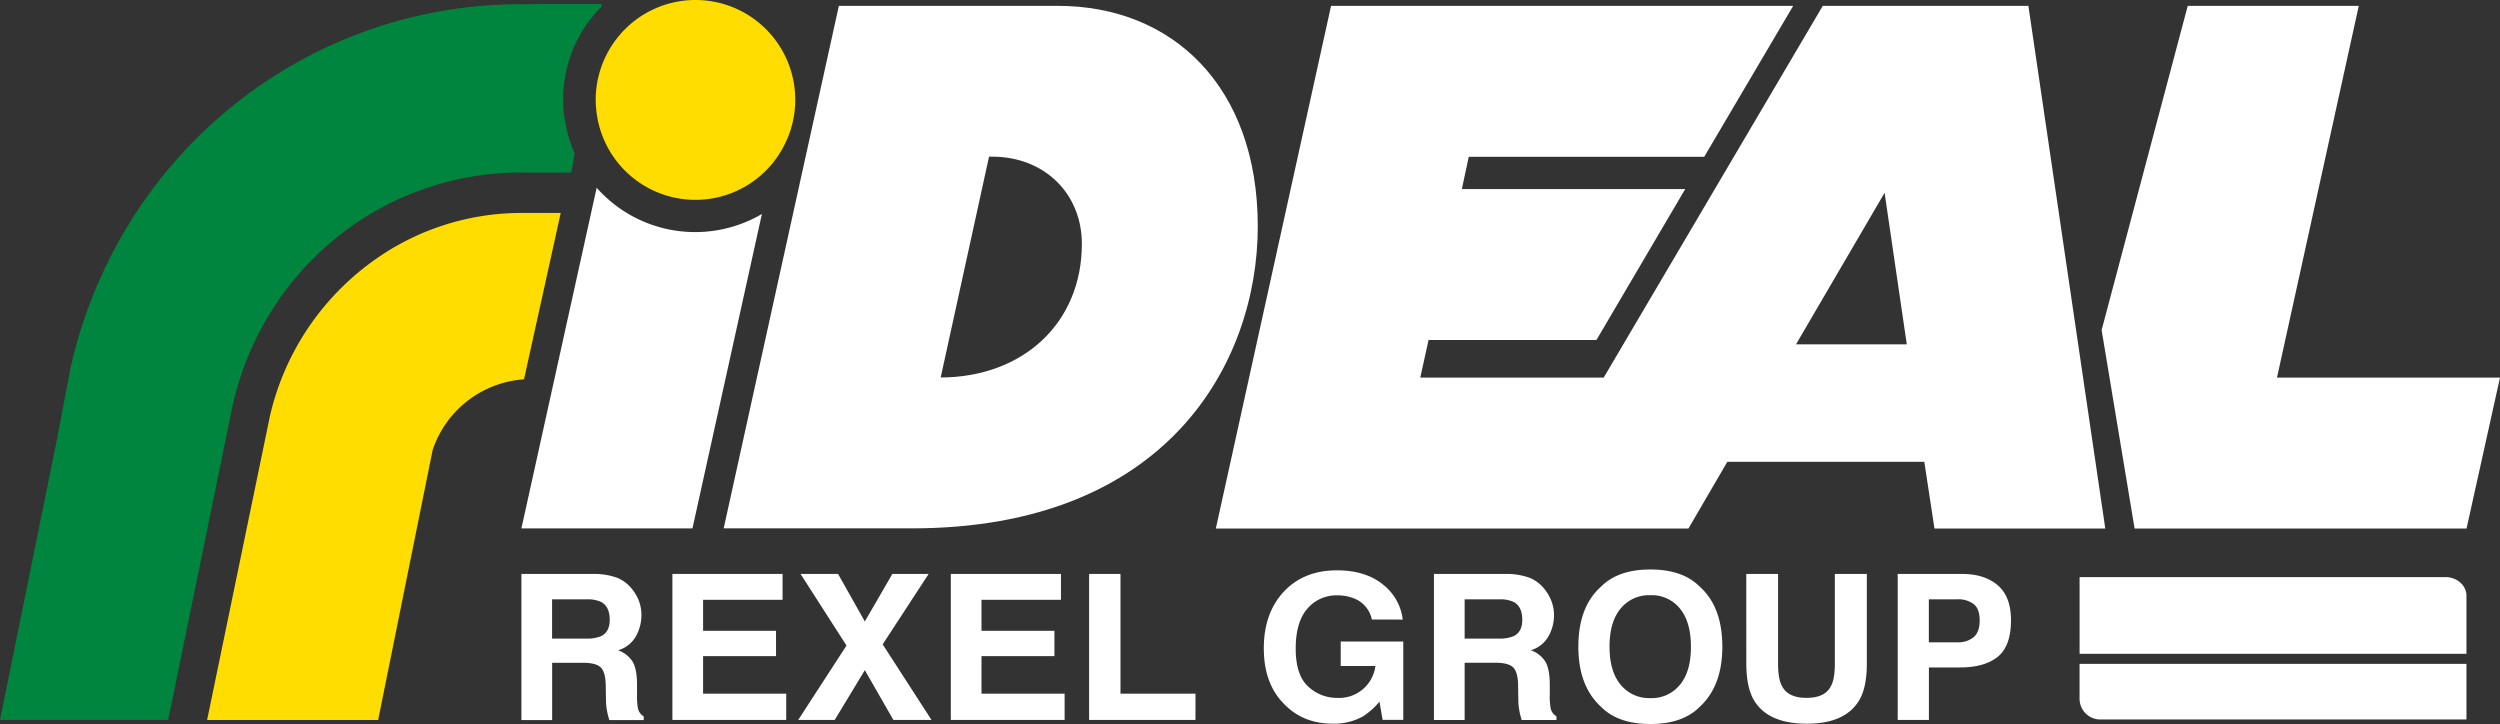
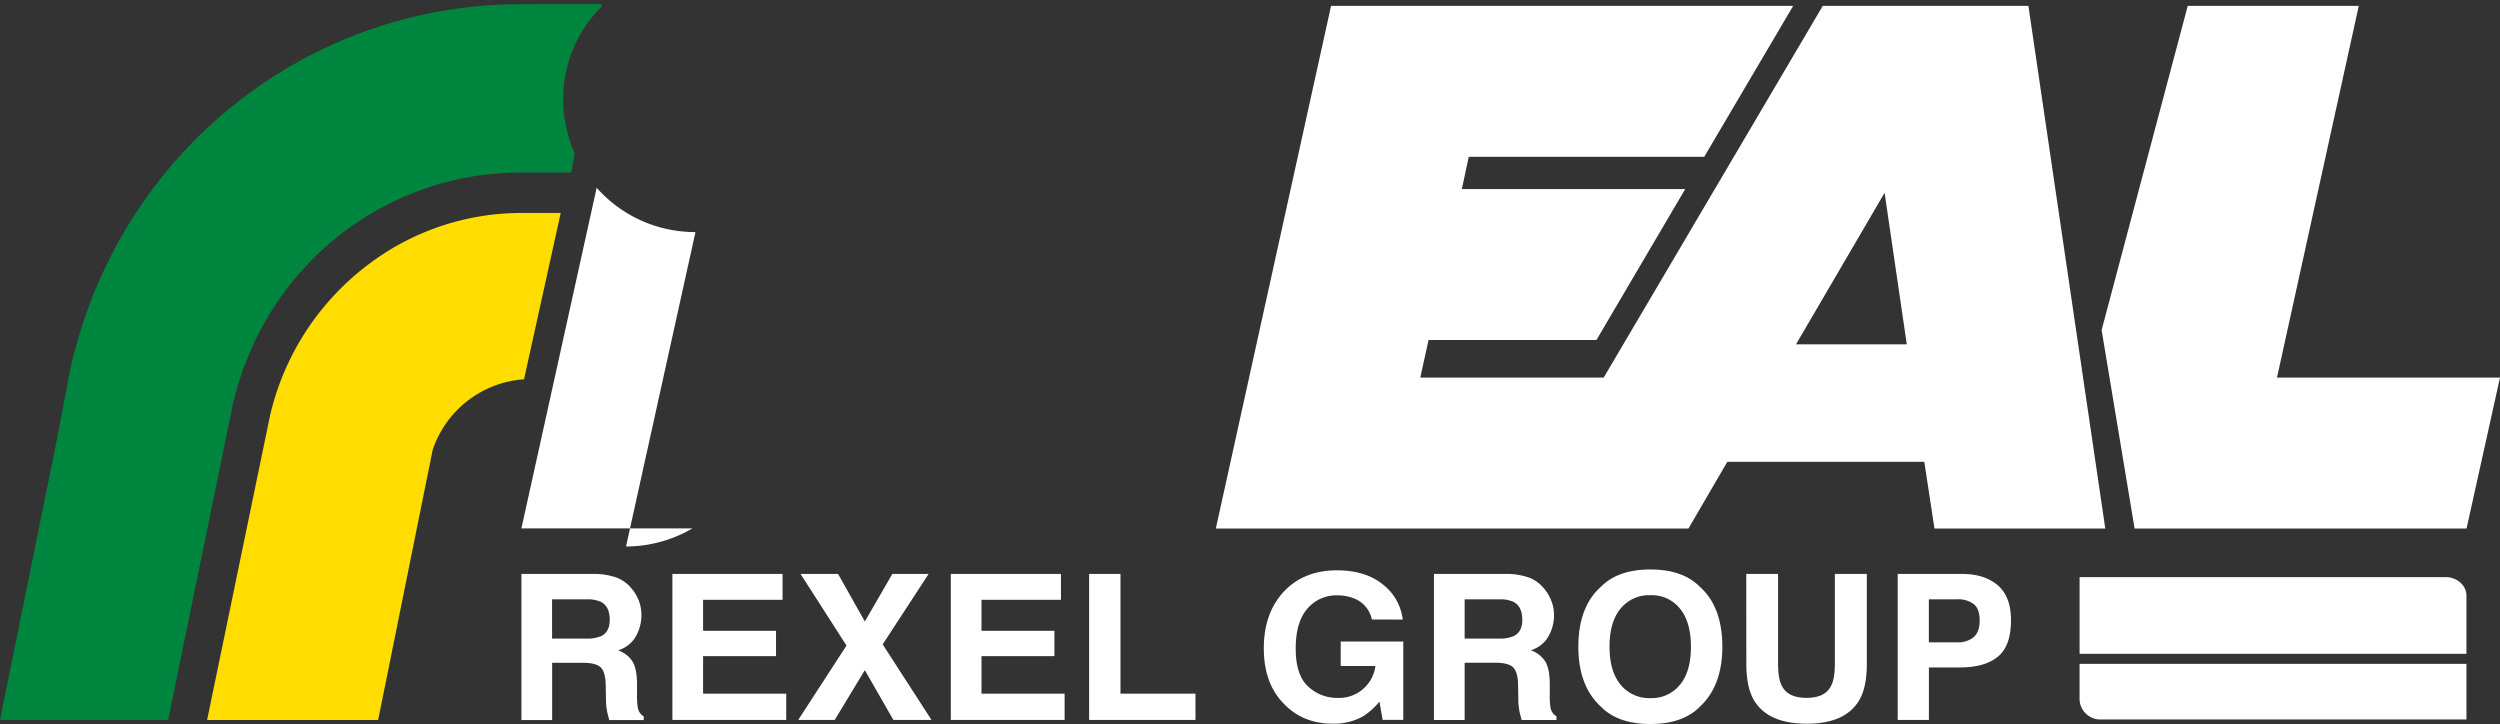
<svg xmlns="http://www.w3.org/2000/svg" viewBox="0 0 853.45 247.16" width="853.45" height="247.16">
  <rect x="0" y="0" width="853.45" height="247.16" fill="#333333" stroke="none" />
  <defs>
    <style>
      .c{fill:#fd0}.e{fill:#fff}
    </style>
    <clipPath id="a">
      <path fill="none" d="M0 0h853.45v247.16H0z" />
    </clipPath>
  </defs>
  <path fill="#fff" d="M746.85 2.01l-29.4 110.66 11.26 67.76h113.32l11.42-51.53h-76.13L805.24 2.01h-58.39z" />
  <g clip-path="url(#a)">
    <path d="M177.87 72.7A86.42 86.42 0 0 0 127 89.36a90.09 90.09 0 0 0-34.8 52.44l-21.5 104h58.39l18.53-91.8.12-.51a35.48 35.48 0 0 1 31.15-24l12.53-56.8z" class="c" />
-     <path fill="#fff" d="M337.64 53.48h1.09c17.73 0 30.6 12.53 30.6 29.79 0 26.84-19.93 45.6-48.44 45.6h.24zM286.37 2l-39.32 178.37h64.28c87.13 0 118.05-56.52 118.05-103.11 0-47.84-29.21-75.26-68.2-75.26z" />
-     <path d="M237.42 0a34 34 0 0 0-26 12.09 35.49 35.49 0 0 0-2.2 2.91 34.06 34.06 0 0 0-5.86 19.1 36.49 36.49 0 0 0 .45 5.38 34 34 0 0 0 64.54 8.82 33.65 33.65 0 0 0 3.13-14.2A34.05 34.05 0 0 0 237.42 0" class="c" />
    <path fill="#00853f" d="M192.86 41.18a44.47 44.47 0 0 1-.62-7.13A45 45 0 0 1 200 8.71a47.73 47.73 0 0 1 2.91-3.79c.74-.89 1.53-1.73 2.35-2.54l.12-1h-23.62v.06h-4c-68.32 0-128.5 44.1-149.74 109.77l-.09.25c-1.46 4.53-2.72 9.15-3.75 13.61l-4.68 24.68L0 245.77h57.41l21.65-105.6.39-2c.07-.24.12-.49.25-.93C90.65 91.1 131 58.9 177.84 58.9H195l1.18-6.52a45.7 45.7 0 0 1-3.3-11.21" />
-     <path fill="#fff" d="M237.42 79.23a44.89 44.89 0 0 1-33.73-15.13L178 180.38h58.39L260.1 73.05a45 45 0 0 1-22.68 6.18M692.45 2h-70.19l-74.79 126.9h-62.61l2.82-12.84H545l30.3-51.52h-76.25l2.35-11h80.38L612.16 2H454.4l-39.34 178.43H576.4l13.27-22.77h67.25l3.47 22.77h58.31zm-79.33 115.55l30.24-51.73 7.58 51.73z" />
+     <path fill="#fff" d="M237.42 79.23a44.89 44.89 0 0 1-33.73-15.13L178 180.38h58.39a45 45 0 0 1-22.68 6.18M692.45 2h-70.19l-74.79 126.9h-62.61l2.82-12.84H545l30.3-51.52h-76.25l2.35-11h80.38L612.16 2H454.4l-39.34 178.43H576.4l13.27-22.77h67.25l3.47 22.77h58.31zm-79.33 115.55l30.24-51.73 7.58 51.73z" />
    <path d="M842 223.19v-19.78c0-3.83-3.56-6.4-7.07-6.4h-125v26.18zM709.92 238.47a7.09 7.09 0 0 0 7.1 7.15H842v-19H709.92zM210.64 197.22a12.54 12.54 0 0 1 4.8 3.48 15.38 15.38 0 0 1 2.58 4.2 13.62 13.62 0 0 1 .95 5.23 14.73 14.73 0 0 1-1.84 7A10.24 10.24 0 0 1 211 222a9.56 9.56 0 0 1 5 3.94q1.47 2.55 1.47 7.79v3.35a24.59 24.59 0 0 0 .28 4.64 4.2 4.2 0 0 0 2 2.83v1.26H208q-.48-1.67-.69-2.67a23.48 23.48 0 0 1-.45-4.3l-.07-4.63q-.06-4.77-1.7-6.36c-1.08-1.06-3.12-1.59-6.1-1.59h-10.5v19.55H178v-49.88h24.53a23 23 0 0 1 8.09 1.29m-22.15 7.37V218H200a12.6 12.6 0 0 0 5.15-.81q3-1.42 3-5.61c0-3-1-5.05-2.94-6.09a10.86 10.86 0 0 0-5-.88zM267.15 204.76h-27.13v10.58h24.9V224h-24.9v12.81h28.38v8.97h-38.86v-49.85h37.61v8.83zM284.95 245.78h-12.46l16.49-25.4-15.69-24.45h12.81l9.14 16.23 9.39-16.23h12.39l-15.69 24.04L318 245.78h-13.01l-9.75-17-10.29 17zM362.19 204.76h-27.13v10.58h24.9V224h-24.9v12.81h28.38v8.97h-38.85v-49.85h37.6v8.83zM371.8 195.93h10.71v40.88h25.6v8.97H371.8v-49.85zM468.33 211.49a9.82 9.82 0 0 0-5.95-7.14 15 15 0 0 0-5.87-1.11 12.94 12.94 0 0 0-10.18 4.53q-4 4.54-4 13.66t4.32 13a14.42 14.42 0 0 0 9.81 3.82 12.5 12.5 0 0 0 13.08-10.89h-11.85V219h21.36v26.75H472l-1.08-6.23a24.44 24.44 0 0 1-5.56 5 20.13 20.13 0 0 1-10.44 2.52q-10.2 0-16.7-6.86-6.78-6.9-6.78-18.86t6.8-19.32q6.86-7.3 18.13-7.3 9.76 0 15.7 4.81a17.84 17.84 0 0 1 6.8 12zM522.13 197.22a12.54 12.54 0 0 1 4.8 3.48 15.14 15.14 0 0 1 2.58 4.2 13.44 13.44 0 0 1 1 5.23 14.61 14.61 0 0 1-1.84 7 10.21 10.21 0 0 1-6.09 4.85 9.52 9.52 0 0 1 5 3.94c1 1.7 1.48 4.3 1.48 7.79v3.35a24.59 24.59 0 0 0 .28 4.64 4.14 4.14 0 0 0 2 2.83v1.26h-11.87c-.33-1.11-.56-2-.7-2.67a23.48 23.48 0 0 1-.45-4.3l-.07-4.63c0-3.18-.61-5.3-1.69-6.36s-3.12-1.59-6.11-1.59H500v19.55h-10.48v-49.86H514a22.87 22.87 0 0 1 8.09 1.29M500 204.59V218h11.53a12.57 12.57 0 0 0 5.15-.81q3-1.42 3-5.61c0-3-1-5.05-2.94-6.09a10.81 10.81 0 0 0-4.95-.88zM580.21 241.34q-5.81 5.82-16.8 5.82t-16.8-5.82q-7.8-7.12-7.79-20.55 0-13.69 7.79-20.56 5.8-5.82 16.8-5.82t16.8 5.82q7.75 6.86 7.76 20.56 0 13.43-7.76 20.55m-6.7-7.57q3.75-4.56 3.74-13t-3.74-13a12.33 12.33 0 0 0-10.1-4.58 12.53 12.53 0 0 0-10.16 4.56q-3.79 4.56-3.79 13t3.79 13a12.54 12.54 0 0 0 10.16 4.57 12.38 12.38 0 0 0 10.1-4.57M596.14 195.93H607v30.61q0 5.15 1.25 7.5 2 4.2 8.46 4.2t8.42-4.2q1.25-2.35 1.25-7.5v-30.61h10.92v30.64q0 8-2.54 12.37-4.72 8.13-18 8.12t-18.06-8.12q-2.53-4.42-2.54-12.37zM682 224.2q-4.5 3.65-12.86 3.65h-10.65v17.93h-10.65v-49.85h22q7.6 0 12.14 3.86c3 2.57 4.53 6.54 4.53 11.93q0 8.84-4.51 12.48m-8.18-17.95a8.74 8.74 0 0 0-5.7-1.66h-9.65v14.68h9.65a8.29 8.29 0 0 0 5.7-1.8q2-1.78 2-5.68t-2-5.54" class="e" />
  </g>
</svg>